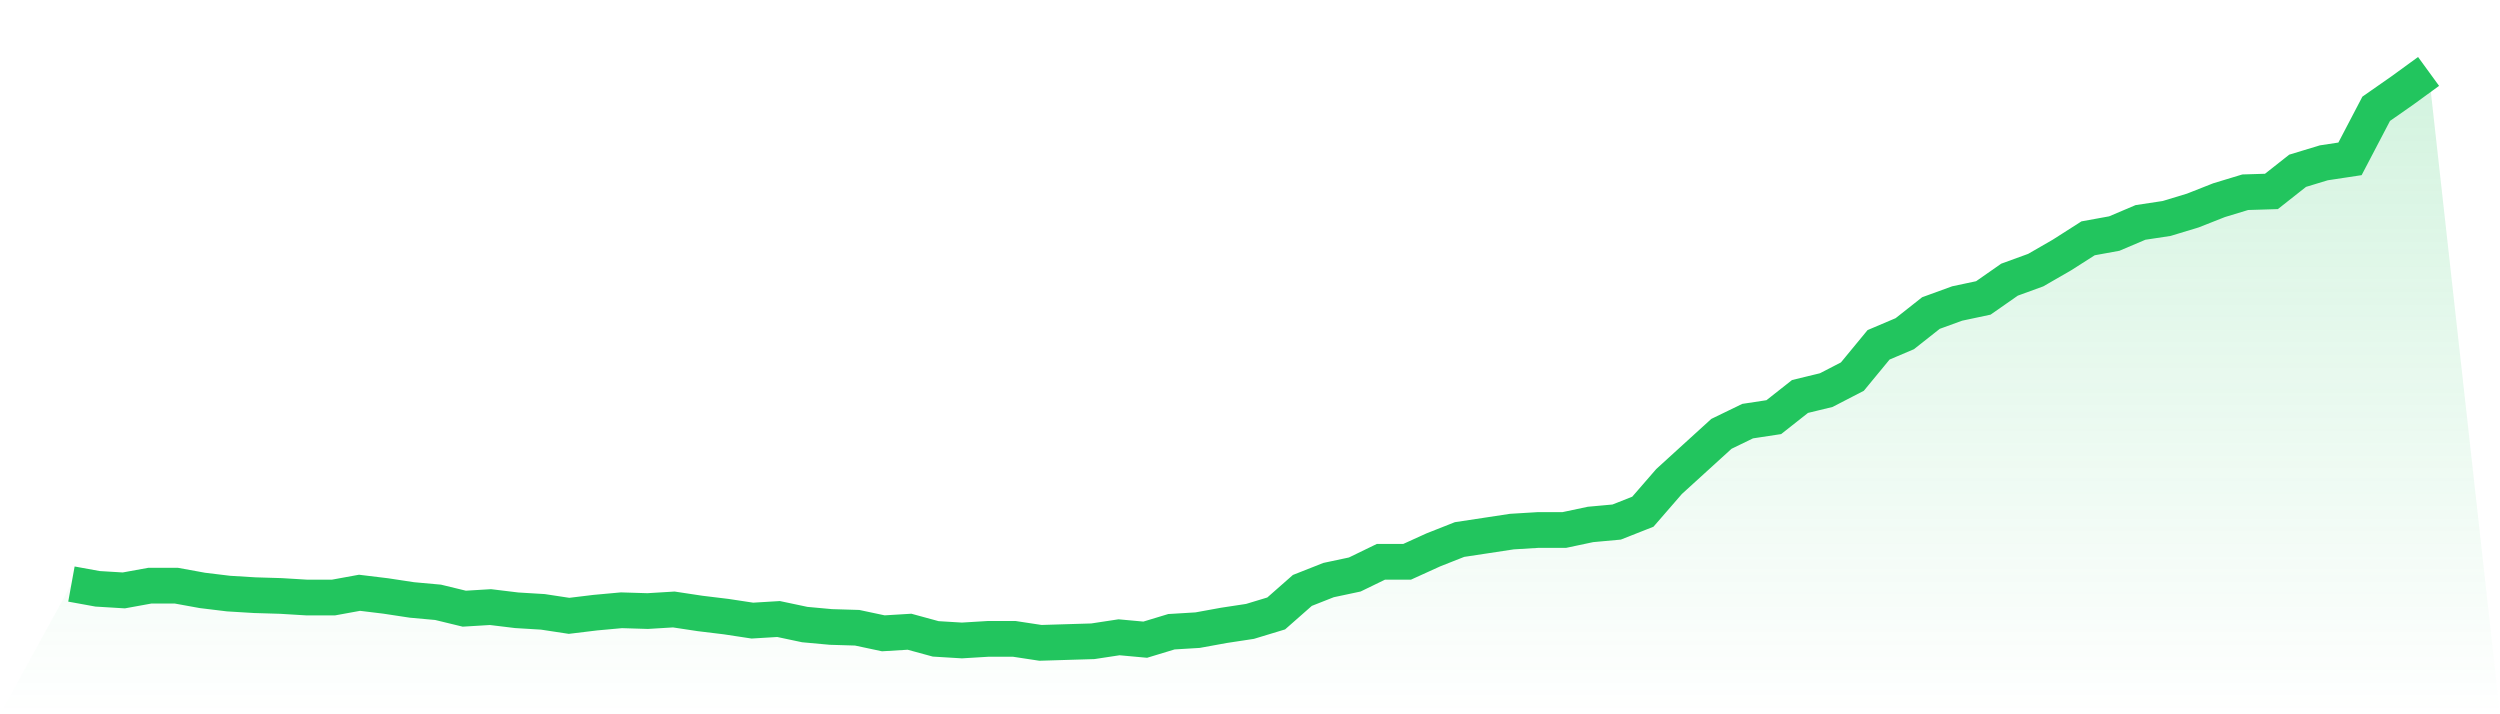
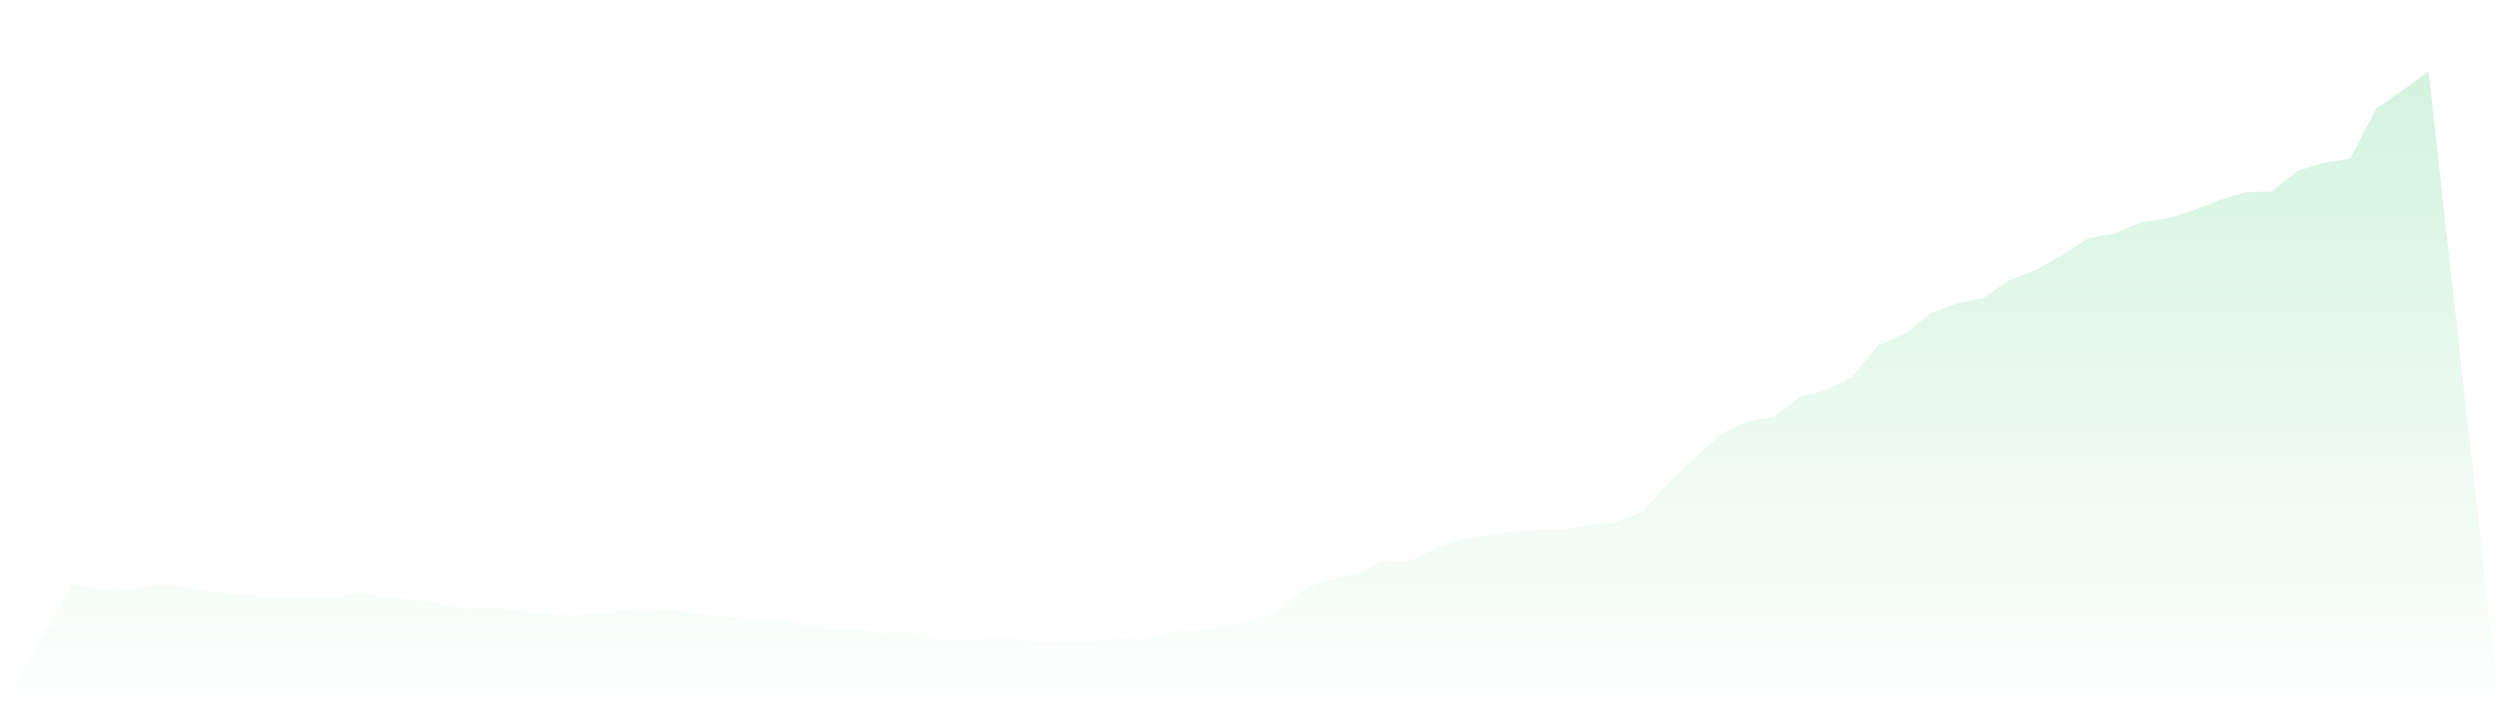
<svg xmlns="http://www.w3.org/2000/svg" viewBox="0 0 140 40">
  <defs>
    <linearGradient id="gradient" x1="0" x2="0" y1="0" y2="1">
      <stop offset="0%" stop-color="#22c55e" stop-opacity="0.2" />
      <stop offset="100%" stop-color="#22c55e" stop-opacity="0" />
    </linearGradient>
  </defs>
  <path d="M4,32.707 L4,32.707 L5.467,32.974 L6.933,33.063 L8.4,32.796 L9.867,32.796 L11.333,33.063 L12.8,33.241 L14.267,33.33 L15.733,33.374 L17.2,33.463 L18.667,33.463 L20.133,33.196 L21.6,33.374 L23.067,33.597 L24.533,33.73 L26,34.086 L27.467,33.997 L28.933,34.175 L30.4,34.264 L31.867,34.487 L33.333,34.309 L34.8,34.175 L36.267,34.22 L37.733,34.131 L39.2,34.353 L40.667,34.531 L42.133,34.754 L43.6,34.665 L45.067,34.976 L46.533,35.11 L48,35.154 L49.467,35.466 L50.933,35.377 L52.4,35.777 L53.867,35.866 L55.333,35.777 L56.8,35.777 L58.267,36 L59.733,35.955 L61.2,35.911 L62.667,35.688 L64.133,35.822 L65.6,35.377 L67.067,35.288 L68.533,35.021 L70,34.798 L71.467,34.353 L72.933,33.063 L74.4,32.484 L75.867,32.172 L77.333,31.46 L78.8,31.46 L80.267,30.793 L81.733,30.214 L83.2,29.992 L84.667,29.769 L86.133,29.68 L87.6,29.68 L89.067,29.369 L90.533,29.235 L92,28.656 L93.467,26.965 L94.933,25.63 L96.4,24.295 L97.867,23.583 L99.333,23.36 L100.8,22.203 L102.267,21.847 L103.733,21.09 L105.2,19.31 L106.667,18.687 L108.133,17.53 L109.6,16.996 L111.067,16.684 L112.533,15.661 L114,15.127 L115.467,14.281 L116.933,13.346 L118.4,13.079 L119.867,12.456 L121.333,12.234 L122.8,11.789 L124.267,11.21 L125.733,10.765 L127.2,10.72 L128.667,9.563 L130.133,9.118 L131.6,8.896 L133.067,6.092 L134.533,5.068 L136,4 L140,40 L0,40 z" fill="url(#gradient)" />
-   <path d="M4,32.707 L4,32.707 L5.467,32.974 L6.933,33.063 L8.4,32.796 L9.867,32.796 L11.333,33.063 L12.8,33.241 L14.267,33.33 L15.733,33.374 L17.2,33.463 L18.667,33.463 L20.133,33.196 L21.6,33.374 L23.067,33.597 L24.533,33.73 L26,34.086 L27.467,33.997 L28.933,34.175 L30.4,34.264 L31.867,34.487 L33.333,34.309 L34.8,34.175 L36.267,34.22 L37.733,34.131 L39.2,34.353 L40.667,34.531 L42.133,34.754 L43.6,34.665 L45.067,34.976 L46.533,35.11 L48,35.154 L49.467,35.466 L50.933,35.377 L52.4,35.777 L53.867,35.866 L55.333,35.777 L56.8,35.777 L58.267,36 L59.733,35.955 L61.2,35.911 L62.667,35.688 L64.133,35.822 L65.6,35.377 L67.067,35.288 L68.533,35.021 L70,34.798 L71.467,34.353 L72.933,33.063 L74.4,32.484 L75.867,32.172 L77.333,31.46 L78.8,31.46 L80.267,30.793 L81.733,30.214 L83.2,29.992 L84.667,29.769 L86.133,29.68 L87.6,29.68 L89.067,29.369 L90.533,29.235 L92,28.656 L93.467,26.965 L94.933,25.63 L96.4,24.295 L97.867,23.583 L99.333,23.36 L100.8,22.203 L102.267,21.847 L103.733,21.09 L105.2,19.31 L106.667,18.687 L108.133,17.53 L109.6,16.996 L111.067,16.684 L112.533,15.661 L114,15.127 L115.467,14.281 L116.933,13.346 L118.4,13.079 L119.867,12.456 L121.333,12.234 L122.8,11.789 L124.267,11.21 L125.733,10.765 L127.2,10.72 L128.667,9.563 L130.133,9.118 L131.6,8.896 L133.067,6.092 L134.533,5.068 L136,4" fill="none" stroke="#22c55e" stroke-width="2" />
</svg>